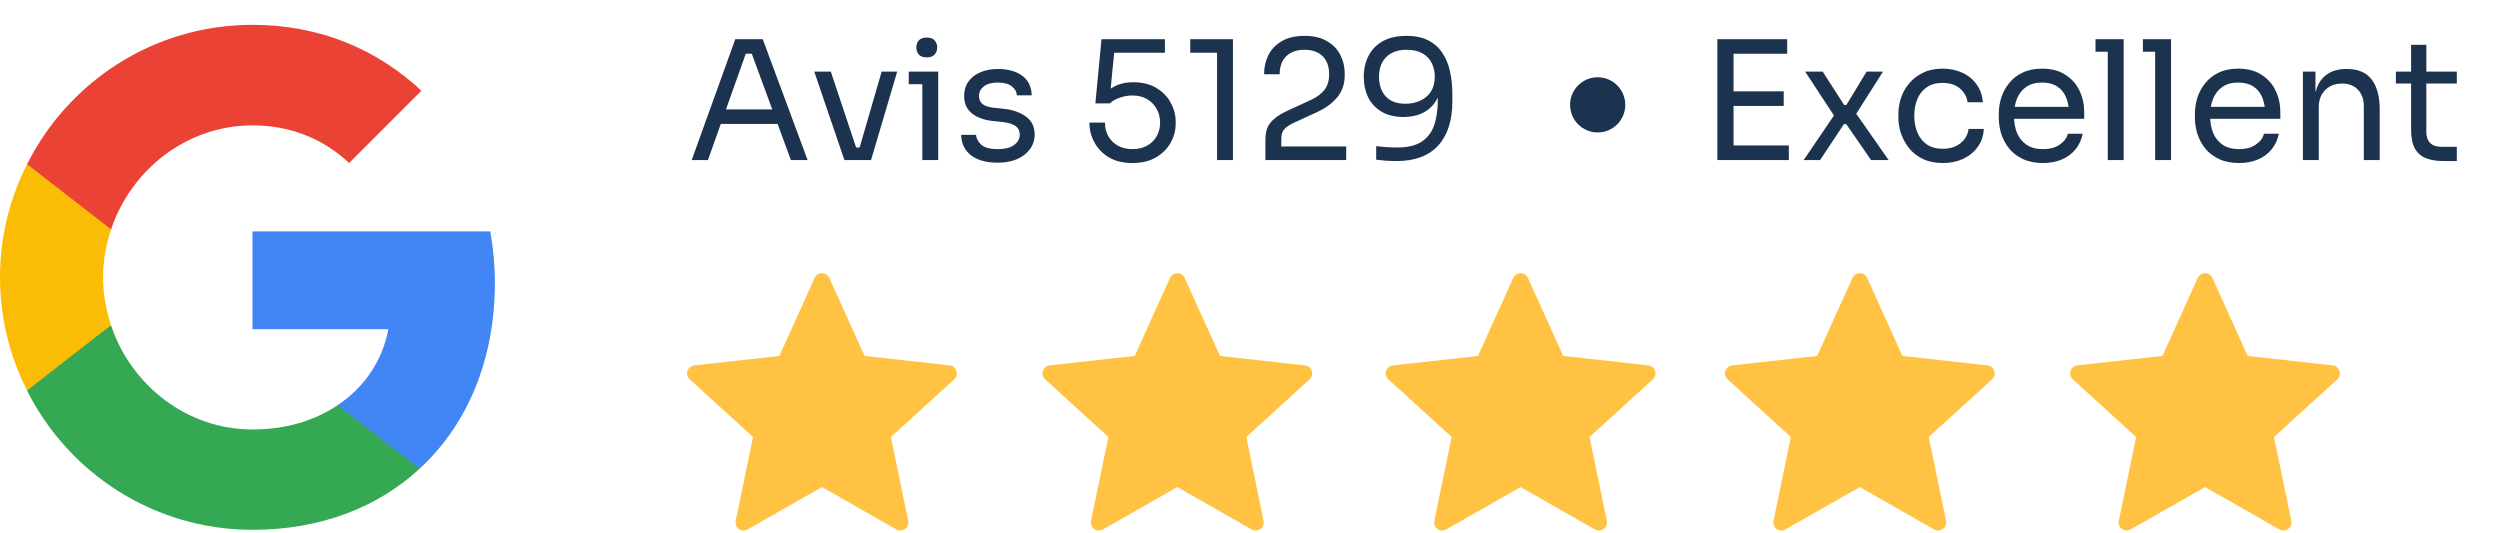
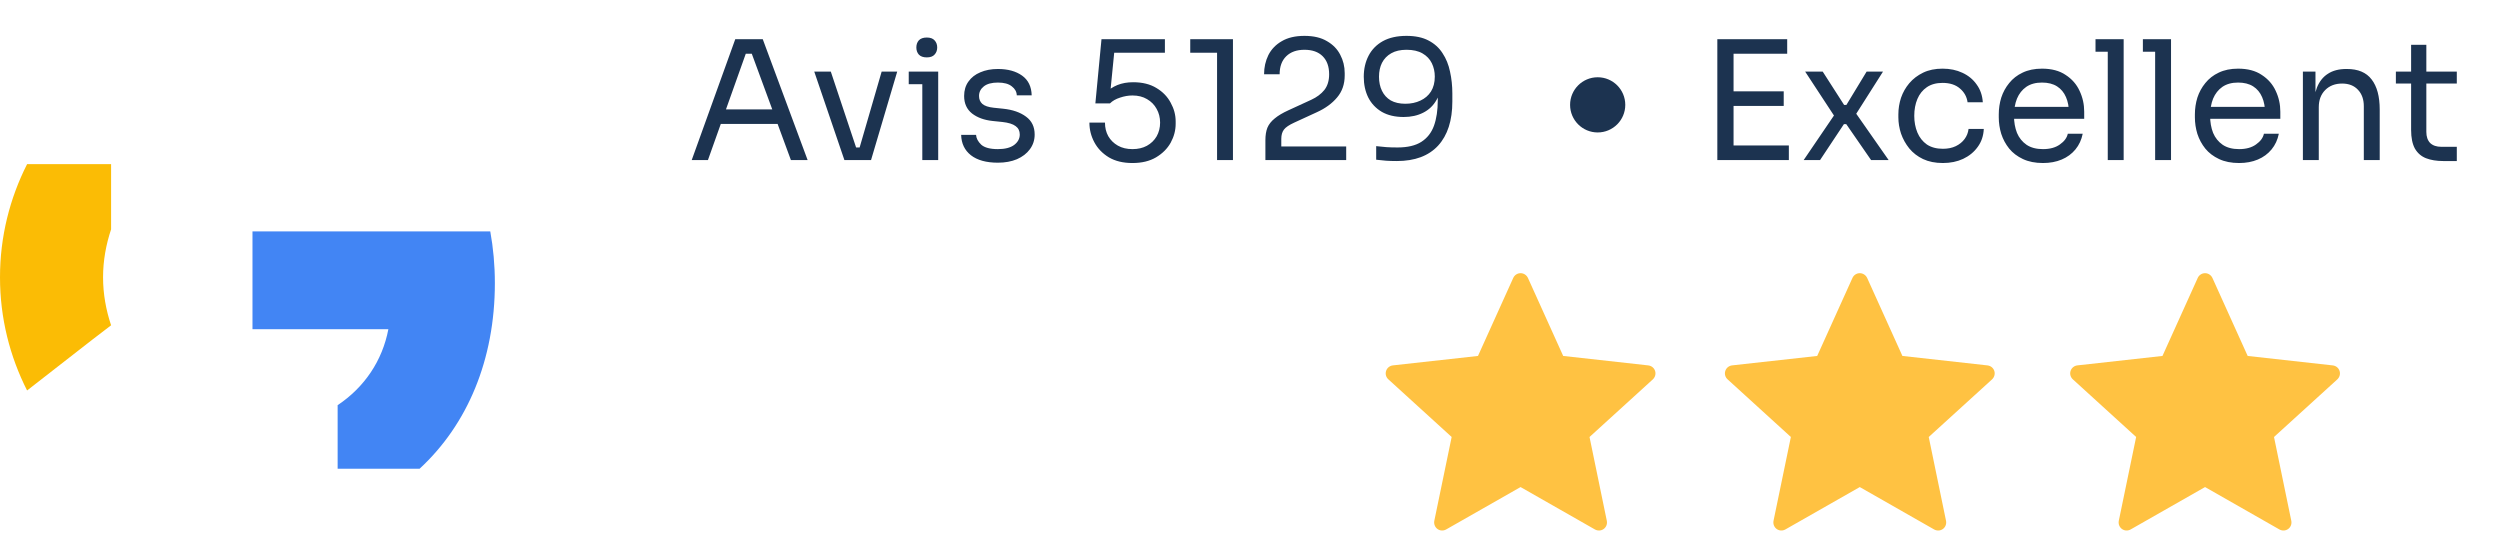
<svg xmlns="http://www.w3.org/2000/svg" width="906" height="193" viewBox="0 0 906 193" fill="none">
  <path d="M179.34 102.579C179.34 96.091 178.758 89.852 177.676 83.863H91.5V119.299H140.744C138.581 130.695 132.093 140.344 122.36 146.832V169.873H152.056C169.358 153.902 179.34 130.445 179.34 102.579Z" fill="#4285F4" />
-   <path d="M91.5 192.001C116.205 192.001 136.917 183.849 152.056 169.874L122.36 146.833C114.209 152.323 103.811 155.65 91.5 155.65C67.71 155.65 47.497 139.596 40.26 117.969H9.815V141.592C24.871 171.455 55.732 192.001 91.5 192.001Z" fill="#34A853" />
  <path d="M40.26 117.886C38.43 112.396 37.349 106.573 37.349 100.501C37.349 94.429 38.43 88.606 40.26 83.116V59.492H9.815C3.577 71.803 0 85.695 0 100.501C0 115.307 3.577 129.199 9.815 141.509L33.522 123.043L40.26 117.886Z" fill="#FBBC05" />
-   <path d="M91.5 45.434C104.975 45.434 116.954 50.092 126.52 59.075L152.722 32.873C136.834 18.067 116.205 9 91.5 9C55.732 9 24.871 29.546 9.815 59.491L40.26 83.115C47.497 61.488 67.71 45.434 91.5 45.434Z" fill="#EA4335" />
  <path d="M250.68 58L266.46 14.2H276.42L292.68 58H286.62L271.92 18.04L274.8 19.48H267.72L270.78 18.04L256.56 58H250.68ZM260.1 44.92L262.08 39.64H280.98L282.96 44.92H260.1ZM306.008 58L295.088 25.96H301.088L311.768 58H306.008ZM307.448 58V53.44H314.408V58H307.448ZM310.208 58L319.508 25.96H325.148L315.668 58H310.208ZM334.244 58V25.96H340.004V58H334.244ZM329.324 30.52V25.96H340.004V30.52H329.324ZM335.864 20.8C334.584 20.8 333.624 20.46 332.984 19.78C332.384 19.1 332.084 18.24 332.084 17.2C332.084 16.16 332.384 15.3 332.984 14.62C333.624 13.94 334.584 13.6 335.864 13.6C337.144 13.6 338.084 13.94 338.684 14.62C339.324 15.3 339.644 16.16 339.644 17.2C339.644 18.24 339.324 19.1 338.684 19.78C338.084 20.46 337.144 20.8 335.864 20.8ZM361.641 58.96C357.441 58.96 354.181 58.06 351.861 56.26C349.581 54.46 348.401 52 348.321 48.88H353.721C353.801 50.12 354.421 51.3 355.581 52.42C356.781 53.5 358.801 54.04 361.641 54.04C364.201 54.04 366.161 53.54 367.521 52.54C368.881 51.5 369.561 50.24 369.561 48.76C369.561 47.44 369.061 46.42 368.061 45.7C367.061 44.94 365.441 44.44 363.201 44.2L359.721 43.84C356.681 43.52 354.201 42.62 352.281 41.14C350.361 39.62 349.401 37.5 349.401 34.78C349.401 32.74 349.921 31 350.961 29.56C352.001 28.08 353.441 26.96 355.281 26.2C357.121 25.4 359.241 25 361.641 25C365.241 25 368.161 25.8 370.401 27.4C372.641 29 373.801 31.38 373.881 34.54H368.481C368.441 33.26 367.841 32.18 366.681 31.3C365.561 30.38 363.881 29.92 361.641 29.92C359.401 29.92 357.701 30.38 356.541 31.3C355.381 32.22 354.801 33.38 354.801 34.78C354.801 35.98 355.201 36.94 356.001 37.66C356.841 38.38 358.201 38.84 360.081 39.04L363.561 39.4C367.001 39.76 369.761 40.72 371.841 42.28C373.921 43.8 374.961 45.96 374.961 48.76C374.961 50.76 374.381 52.54 373.221 54.1C372.101 55.62 370.541 56.82 368.541 57.7C366.541 58.54 364.241 58.96 361.641 58.96ZM410.401 59.08C407.041 59.08 404.201 58.4 401.881 57.04C399.561 55.64 397.801 53.82 396.601 51.58C395.401 49.34 394.801 46.96 394.801 44.44H400.441C400.441 46.28 400.841 47.92 401.641 49.36C402.481 50.8 403.641 51.94 405.121 52.78C406.601 53.62 408.361 54.04 410.401 54.04C412.401 54.04 414.141 53.64 415.621 52.84C417.141 52 418.321 50.86 419.161 49.42C420.001 47.94 420.421 46.28 420.421 44.44C420.421 42.6 420.001 40.94 419.161 39.46C418.361 37.98 417.201 36.8 415.681 35.92C414.201 35.04 412.441 34.6 410.401 34.6C408.921 34.6 407.421 34.86 405.901 35.38C404.381 35.86 403.161 36.56 402.241 37.48H396.961L399.181 14.2H422.161V19.12H402.541L403.981 17.14L402.301 34.12L400.741 33.58C401.901 32.42 403.301 31.5 404.941 30.82C406.621 30.14 408.521 29.8 410.641 29.8C414.001 29.8 416.821 30.5 419.101 31.9C421.381 33.26 423.101 35.04 424.261 37.24C425.461 39.4 426.061 41.66 426.061 44.02V44.86C426.061 47.22 425.461 49.5 424.261 51.7C423.061 53.86 421.281 55.64 418.921 57.04C416.601 58.4 413.761 59.08 410.401 59.08ZM441.064 58V17.08L443.704 19.12H431.344V14.2H446.824V58H441.064ZM458.58 58V50.8C458.58 49.04 458.82 47.54 459.3 46.3C459.82 45.06 460.7 43.94 461.94 42.94C463.18 41.9 464.86 40.9 466.98 39.94L475.2 36.16C477.2 35.24 478.78 34.06 479.94 32.62C481.1 31.14 481.68 29.24 481.68 26.92C481.68 24.12 480.9 21.94 479.34 20.38C477.78 18.82 475.58 18.04 472.74 18.04C469.94 18.04 467.74 18.82 466.14 20.38C464.54 21.94 463.74 24.12 463.74 26.92H458.1C458.1 24.4 458.62 22.08 459.66 19.96C460.74 17.84 462.36 16.16 464.52 14.92C466.68 13.64 469.42 13 472.74 13C476.06 13 478.78 13.64 480.9 14.92C483.06 16.16 484.66 17.8 485.7 19.84C486.78 21.88 487.32 24.1 487.32 26.5V27.34C487.32 30.5 486.4 33.16 484.56 35.32C482.76 37.48 480.32 39.26 477.24 40.66L469.02 44.44C467.18 45.28 465.94 46.12 465.3 46.96C464.66 47.8 464.34 48.92 464.34 50.32V55.84L462.78 53.08H487.86V58H458.58ZM509.709 13C512.909 13 515.569 13.56 517.689 14.68C519.849 15.8 521.549 17.34 522.789 19.3C524.069 21.22 524.969 23.44 525.489 25.96C526.049 28.48 526.329 31.12 526.329 33.88V36.76C526.329 43.68 524.609 49.02 521.169 52.78C517.729 56.5 512.749 58.36 506.229 58.36C504.669 58.36 503.349 58.32 502.269 58.24C501.189 58.16 500.009 58.04 498.729 57.88V52.96C500.049 53.12 501.269 53.24 502.389 53.32C503.509 53.4 504.869 53.44 506.469 53.44C510.109 53.44 512.989 52.76 515.109 51.4C517.229 50.04 518.749 48.1 519.669 45.58C520.589 43.02 521.049 39.94 521.049 36.34V33.64L522.489 28.3C522.449 31.46 521.829 34.08 520.629 36.16C519.469 38.24 517.849 39.8 515.769 40.84C513.729 41.88 511.369 42.4 508.689 42.4C505.569 42.4 502.929 41.78 500.769 40.54C498.609 39.26 496.969 37.52 495.849 35.32C494.769 33.12 494.229 30.62 494.229 27.82C494.229 24.98 494.809 22.44 495.969 20.2C497.129 17.96 498.849 16.2 501.129 14.92C503.449 13.64 506.309 13 509.709 13ZM509.709 18.04C507.509 18.04 505.669 18.46 504.189 19.3C502.709 20.14 501.589 21.3 500.829 22.78C500.109 24.22 499.749 25.9 499.749 27.82C499.749 29.74 500.109 31.44 500.829 32.92C501.549 34.4 502.609 35.56 504.009 36.4C505.449 37.2 507.209 37.6 509.289 37.6C511.329 37.6 513.149 37.22 514.749 36.46C516.389 35.7 517.669 34.6 518.589 33.16C519.509 31.68 519.969 29.88 519.969 27.76C519.969 26 519.609 24.38 518.889 22.9C518.169 21.42 517.049 20.24 515.529 19.36C514.009 18.48 512.069 18.04 509.709 18.04Z" fill="#1C3350" />
  <path d="M622.36 58V14.2H628.24V58H622.36ZM627.04 58V52.72H648.28V58H627.04ZM627.04 38.38V33.1H646.42V38.38H627.04ZM627.04 19.48V14.2H647.68V19.48H627.04ZM653.657 58L665.117 41.14L664.937 42.34L654.197 25.96H660.557L668.297 38.02H669.137L676.457 25.96H682.397L672.257 41.92L672.437 40.84L684.437 58H678.077L669.077 44.98H668.237L659.597 58H653.657ZM704.108 59.08C701.348 59.08 698.948 58.6 696.908 57.64C694.908 56.68 693.248 55.4 691.928 53.8C690.608 52.16 689.608 50.36 688.928 48.4C688.288 46.44 687.968 44.48 687.968 42.52V41.44C687.968 39.4 688.288 37.4 688.928 35.44C689.608 33.48 690.608 31.72 691.928 30.16C693.288 28.56 694.968 27.28 696.968 26.32C698.968 25.36 701.308 24.88 703.988 24.88C706.668 24.88 709.068 25.38 711.188 26.38C713.348 27.38 715.068 28.8 716.348 30.64C717.668 32.44 718.408 34.58 718.568 37.06H713.048C712.768 35.06 711.848 33.4 710.288 32.08C708.728 30.72 706.628 30.04 703.988 30.04C701.708 30.04 699.808 30.56 698.288 31.6C696.768 32.64 695.628 34.06 694.868 35.86C694.108 37.66 693.728 39.7 693.728 41.98C693.728 44.18 694.108 46.2 694.868 48.04C695.628 49.84 696.768 51.28 698.288 52.36C699.848 53.4 701.788 53.92 704.108 53.92C705.908 53.92 707.468 53.6 708.788 52.96C710.108 52.32 711.168 51.46 711.968 50.38C712.768 49.3 713.248 48.08 713.408 46.72H718.928C718.808 49.24 718.068 51.42 716.708 53.26C715.388 55.1 713.628 56.54 711.428 57.58C709.268 58.58 706.828 59.08 704.108 59.08ZM740.374 59.08C737.574 59.08 735.154 58.6 733.114 57.64C731.074 56.68 729.414 55.42 728.134 53.86C726.854 52.26 725.894 50.48 725.254 48.52C724.654 46.56 724.354 44.56 724.354 42.52V41.44C724.354 39.36 724.654 37.34 725.254 35.38C725.894 33.42 726.854 31.66 728.134 30.1C729.414 28.5 731.034 27.24 732.994 26.32C734.994 25.36 737.334 24.88 740.014 24.88C743.494 24.88 746.354 25.64 748.594 27.16C750.874 28.64 752.554 30.56 753.634 32.92C754.754 35.28 755.314 37.8 755.314 40.48V43.06H726.874V38.74H751.114L749.794 41.08C749.794 38.8 749.434 36.84 748.714 35.2C747.994 33.52 746.914 32.22 745.474 31.3C744.034 30.38 742.214 29.92 740.014 29.92C737.734 29.92 735.834 30.44 734.314 31.48C732.834 32.52 731.714 33.94 730.954 35.74C730.234 37.54 729.874 39.62 729.874 41.98C729.874 44.26 730.234 46.32 730.954 48.16C731.714 49.96 732.874 51.4 734.434 52.48C735.994 53.52 737.974 54.04 740.374 54.04C742.894 54.04 744.934 53.48 746.494 52.36C748.094 51.24 749.054 49.94 749.374 48.46H754.774C754.334 50.66 753.454 52.56 752.134 54.16C750.814 55.76 749.154 56.98 747.154 57.82C745.154 58.66 742.894 59.08 740.374 59.08ZM763.853 58V14.2H769.613V58H763.853ZM759.413 18.76V14.2H769.613V18.76H759.413ZM781.021 58V14.2H786.781V58H781.021ZM776.581 18.76V14.2H786.781V18.76H776.581ZM811.449 59.08C808.649 59.08 806.229 58.6 804.189 57.64C802.149 56.68 800.489 55.42 799.209 53.86C797.929 52.26 796.969 50.48 796.329 48.52C795.729 46.56 795.429 44.56 795.429 42.52V41.44C795.429 39.36 795.729 37.34 796.329 35.38C796.969 33.42 797.929 31.66 799.209 30.1C800.489 28.5 802.109 27.24 804.069 26.32C806.069 25.36 808.409 24.88 811.089 24.88C814.569 24.88 817.429 25.64 819.669 27.16C821.949 28.64 823.629 30.56 824.709 32.92C825.829 35.28 826.389 37.8 826.389 40.48V43.06H797.949V38.74H822.189L820.869 41.08C820.869 38.8 820.509 36.84 819.789 35.2C819.069 33.52 817.989 32.22 816.549 31.3C815.109 30.38 813.289 29.92 811.089 29.92C808.809 29.92 806.909 30.44 805.389 31.48C803.909 32.52 802.789 33.94 802.029 35.74C801.309 37.54 800.949 39.62 800.949 41.98C800.949 44.26 801.309 46.32 802.029 48.16C802.789 49.96 803.949 51.4 805.509 52.48C807.069 53.52 809.049 54.04 811.449 54.04C813.969 54.04 816.009 53.48 817.569 52.36C819.169 51.24 820.129 49.94 820.449 48.46H825.849C825.409 50.66 824.529 52.56 823.209 54.16C821.889 55.76 820.229 56.98 818.229 57.82C816.229 58.66 813.969 59.08 811.449 59.08ZM834.567 58V25.96H839.127V39.7H838.407C838.407 36.54 838.827 33.88 839.667 31.72C840.547 29.52 841.867 27.86 843.627 26.74C845.387 25.58 847.607 25 850.287 25H850.527C854.567 25 857.547 26.26 859.467 28.78C861.427 31.3 862.407 34.94 862.407 39.7V58H856.647V38.5C856.647 36.02 855.947 34.04 854.547 32.56C853.147 31.04 851.227 30.28 848.787 30.28C846.267 30.28 844.227 31.06 842.667 32.62C841.107 34.18 840.327 36.26 840.327 38.86V58H834.567ZM885.426 58.36C883.026 58.36 880.946 58.02 879.186 57.34C877.466 56.66 876.126 55.5 875.166 53.86C874.246 52.18 873.786 49.92 873.786 47.08V16.24H879.306V47.8C879.306 49.52 879.766 50.86 880.686 51.82C881.646 52.74 882.986 53.2 884.706 53.2H890.346V58.36H885.426ZM868.266 30.28V25.96H890.346V30.28H868.266Z" fill="#1C3350" />
  <circle cx="579" cy="38" r="10" fill="#1C3350" />
-   <path d="M282.445 128.995C282.445 128.995 263.947 131.044 251.608 132.414C250.495 132.548 249.512 133.292 249.143 134.421C248.774 135.551 249.143 136.728 249.963 137.471C259.13 145.836 272.904 158.364 272.904 158.364C272.892 158.364 269.122 176.586 266.617 188.745C266.406 189.845 266.804 191.01 267.764 191.707C268.718 192.403 269.948 192.415 270.913 191.871C281.708 185.736 297.876 176.51 297.876 176.51C297.876 176.51 314.05 185.736 324.827 191.877C325.811 192.415 327.04 192.403 327.994 191.707C328.954 191.01 329.352 189.845 329.135 188.751C326.63 176.586 322.866 158.364 322.866 158.364C322.866 158.364 336.64 145.836 345.807 137.489C346.627 136.722 346.99 135.545 346.627 134.421C346.264 133.297 345.28 132.554 344.168 132.425C331.828 131.044 313.324 128.995 313.324 128.995C313.324 128.995 305.656 112.031 300.545 100.721C300.065 99.708 299.059 99 297.876 99C296.694 99 295.681 99.714 295.224 100.721C290.108 112.031 282.445 128.995 282.445 128.995Z" fill="#FFC242" />
-   <path d="M411.229 128.995C411.229 128.995 392.731 131.044 380.391 132.414C379.279 132.548 378.295 133.292 377.926 134.421C377.558 135.551 377.926 136.728 378.746 137.471C387.913 145.836 401.687 158.364 401.687 158.364C401.675 158.364 397.905 176.586 395.4 188.745C395.189 189.845 395.587 191.01 396.547 191.707C397.501 192.403 398.731 192.415 399.697 191.871C410.491 185.736 426.659 176.51 426.659 176.51C426.659 176.51 442.833 185.736 453.61 191.877C454.594 192.415 455.823 192.403 456.777 191.707C457.737 191.01 458.135 189.845 457.919 188.751C455.413 176.586 451.649 158.364 451.649 158.364C451.649 158.364 465.423 145.836 474.59 137.489C475.41 136.722 475.773 135.545 475.41 134.421C475.047 133.297 474.063 132.554 472.951 132.425C460.611 131.044 442.108 128.995 442.108 128.995C442.108 128.995 434.439 112.031 429.329 100.721C428.849 99.708 427.842 99 426.659 99C425.477 99 424.464 99.714 424.008 100.721C418.891 112.031 411.229 128.995 411.229 128.995Z" fill="#FFC242" />
  <path d="M658.553 128.995C658.553 128.995 640.055 131.044 627.715 132.414C626.603 132.548 625.619 133.292 625.251 134.421C624.882 135.551 625.251 136.728 626.07 137.471C635.237 145.836 649.011 158.364 649.011 158.364C648.999 158.364 645.23 176.586 642.724 188.745C642.513 189.845 642.912 191.01 643.872 191.707C644.826 192.403 646.055 192.415 647.021 191.871C657.815 185.736 673.984 176.51 673.984 176.51C673.984 176.51 690.158 185.736 700.934 191.877C701.918 192.415 703.147 192.403 704.101 191.707C705.061 191.01 705.459 189.845 705.243 188.751C702.737 176.586 698.973 158.364 698.973 158.364C698.973 158.364 712.747 145.836 721.915 137.489C722.734 136.722 723.097 135.545 722.734 134.421C722.371 133.297 721.388 132.554 720.275 132.425C707.936 131.044 689.432 128.995 689.432 128.995C689.432 128.995 681.763 112.031 676.653 100.721C676.173 99.708 675.166 99 673.984 99C672.801 99 671.788 99.714 671.332 100.721C666.216 112.031 658.553 128.995 658.553 128.995Z" fill="#FFC242" />
  <path d="M535.622 128.995C535.622 128.995 517.124 131.044 504.784 132.414C503.672 132.548 502.689 133.292 502.32 134.421C501.951 135.551 502.32 136.728 503.139 137.471C512.307 145.836 526.081 158.364 526.081 158.364C526.069 158.364 522.299 176.586 519.794 188.745C519.583 189.845 519.981 191.01 520.941 191.707C521.895 192.403 523.124 192.415 524.09 191.871C534.885 185.736 551.053 176.51 551.053 176.51C551.053 176.51 567.227 185.736 578.004 191.877C578.987 192.415 580.217 192.403 581.171 191.707C582.131 191.01 582.529 189.845 582.312 188.751C579.807 176.586 576.043 158.364 576.043 158.364C576.043 158.364 589.817 145.836 598.984 137.489C599.803 136.722 600.166 135.545 599.803 134.421C599.44 133.297 598.457 132.554 597.345 132.425C585.005 131.044 566.501 128.995 566.501 128.995C566.501 128.995 558.833 112.031 553.722 100.721C553.242 99.708 552.235 99 551.053 99C549.87 99 548.858 99.714 548.401 100.721C543.285 112.031 535.622 128.995 535.622 128.995Z" fill="#FFC242" />
  <path d="M783.679 128.995C783.679 128.995 765.181 131.044 752.841 132.414C751.729 132.548 750.745 133.292 750.377 134.421C750.008 135.551 750.377 136.728 751.196 137.471C760.363 145.836 774.137 158.364 774.137 158.364C774.125 158.364 770.356 176.586 767.85 188.745C767.639 189.845 768.037 191.01 768.998 191.707C769.952 192.403 771.181 192.415 772.147 191.871C782.941 185.736 799.11 176.51 799.11 176.51C799.11 176.51 815.284 185.736 826.06 191.877C827.044 192.415 828.273 192.403 829.227 191.707C830.187 191.01 830.585 189.845 830.369 188.751C827.863 176.586 824.099 158.364 824.099 158.364C824.099 158.364 837.873 145.836 847.041 137.489C847.86 136.722 848.223 135.545 847.86 134.421C847.497 133.297 846.514 132.554 845.401 132.425C833.062 131.044 814.558 128.995 814.558 128.995C814.558 128.995 806.889 112.031 801.779 100.721C801.299 99.708 800.292 99 799.11 99C797.927 99 796.914 99.714 796.458 100.721C791.342 112.031 783.679 128.995 783.679 128.995Z" fill="#FFC242" />
</svg>